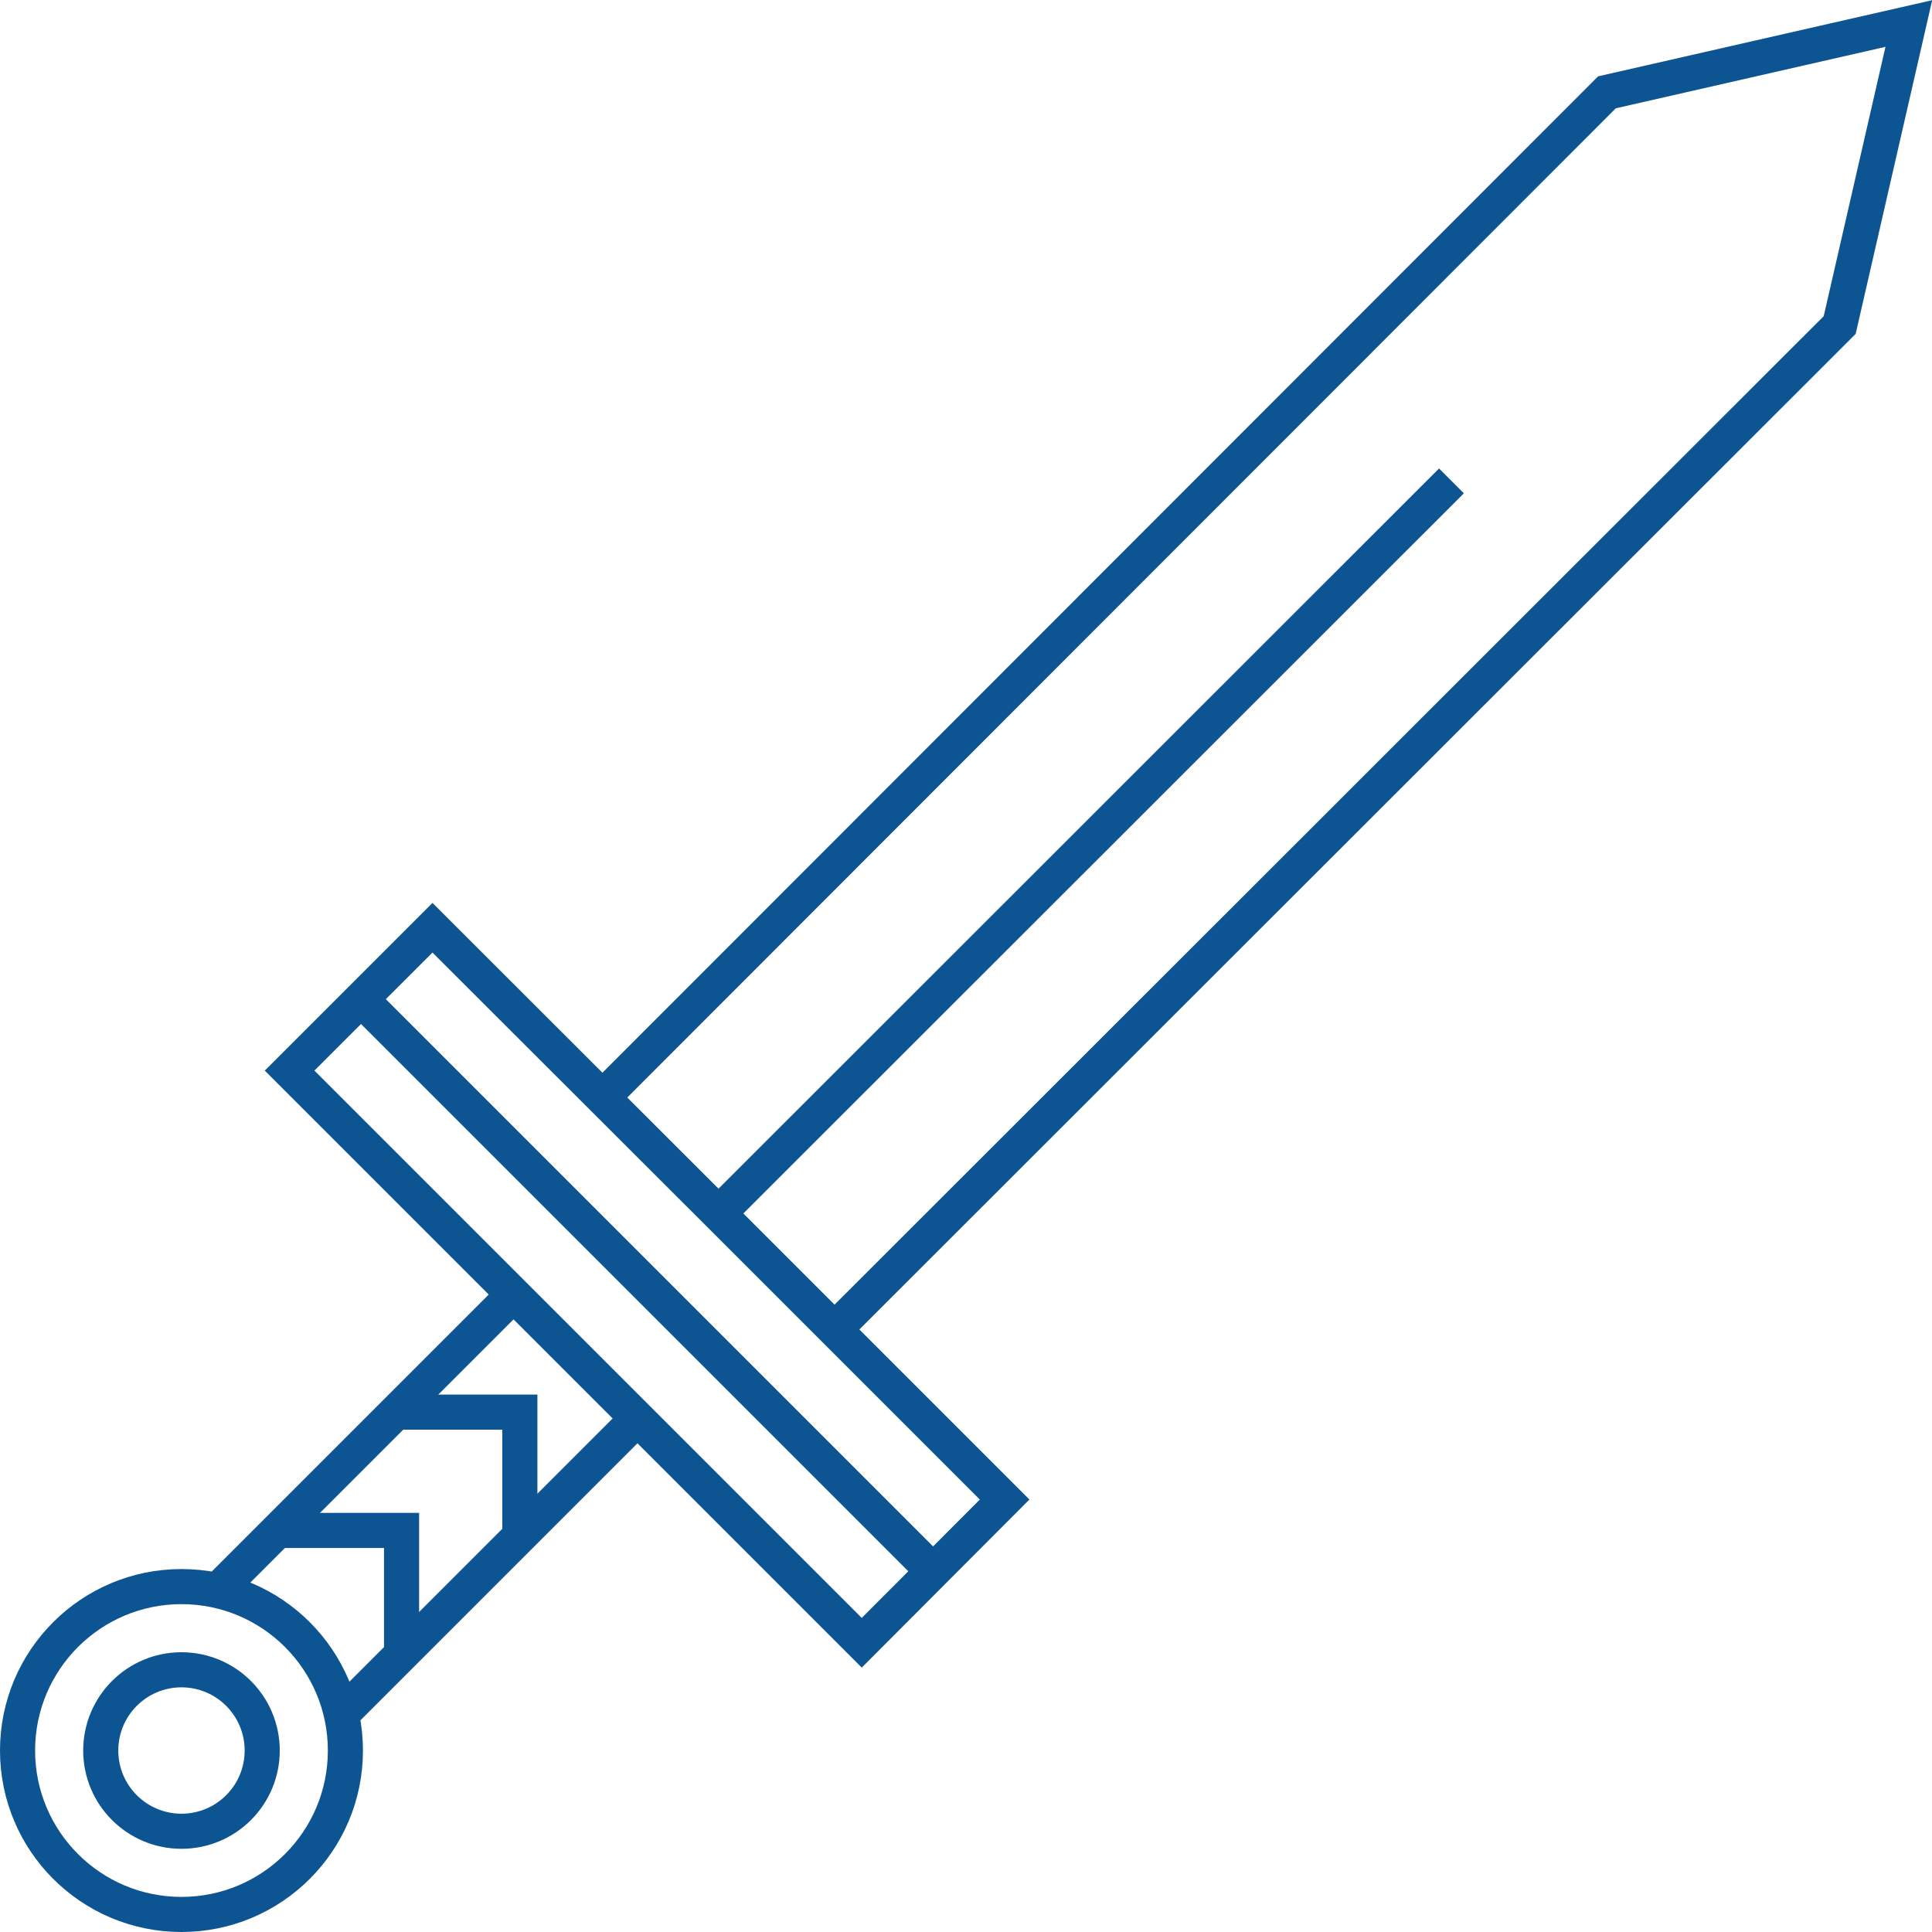
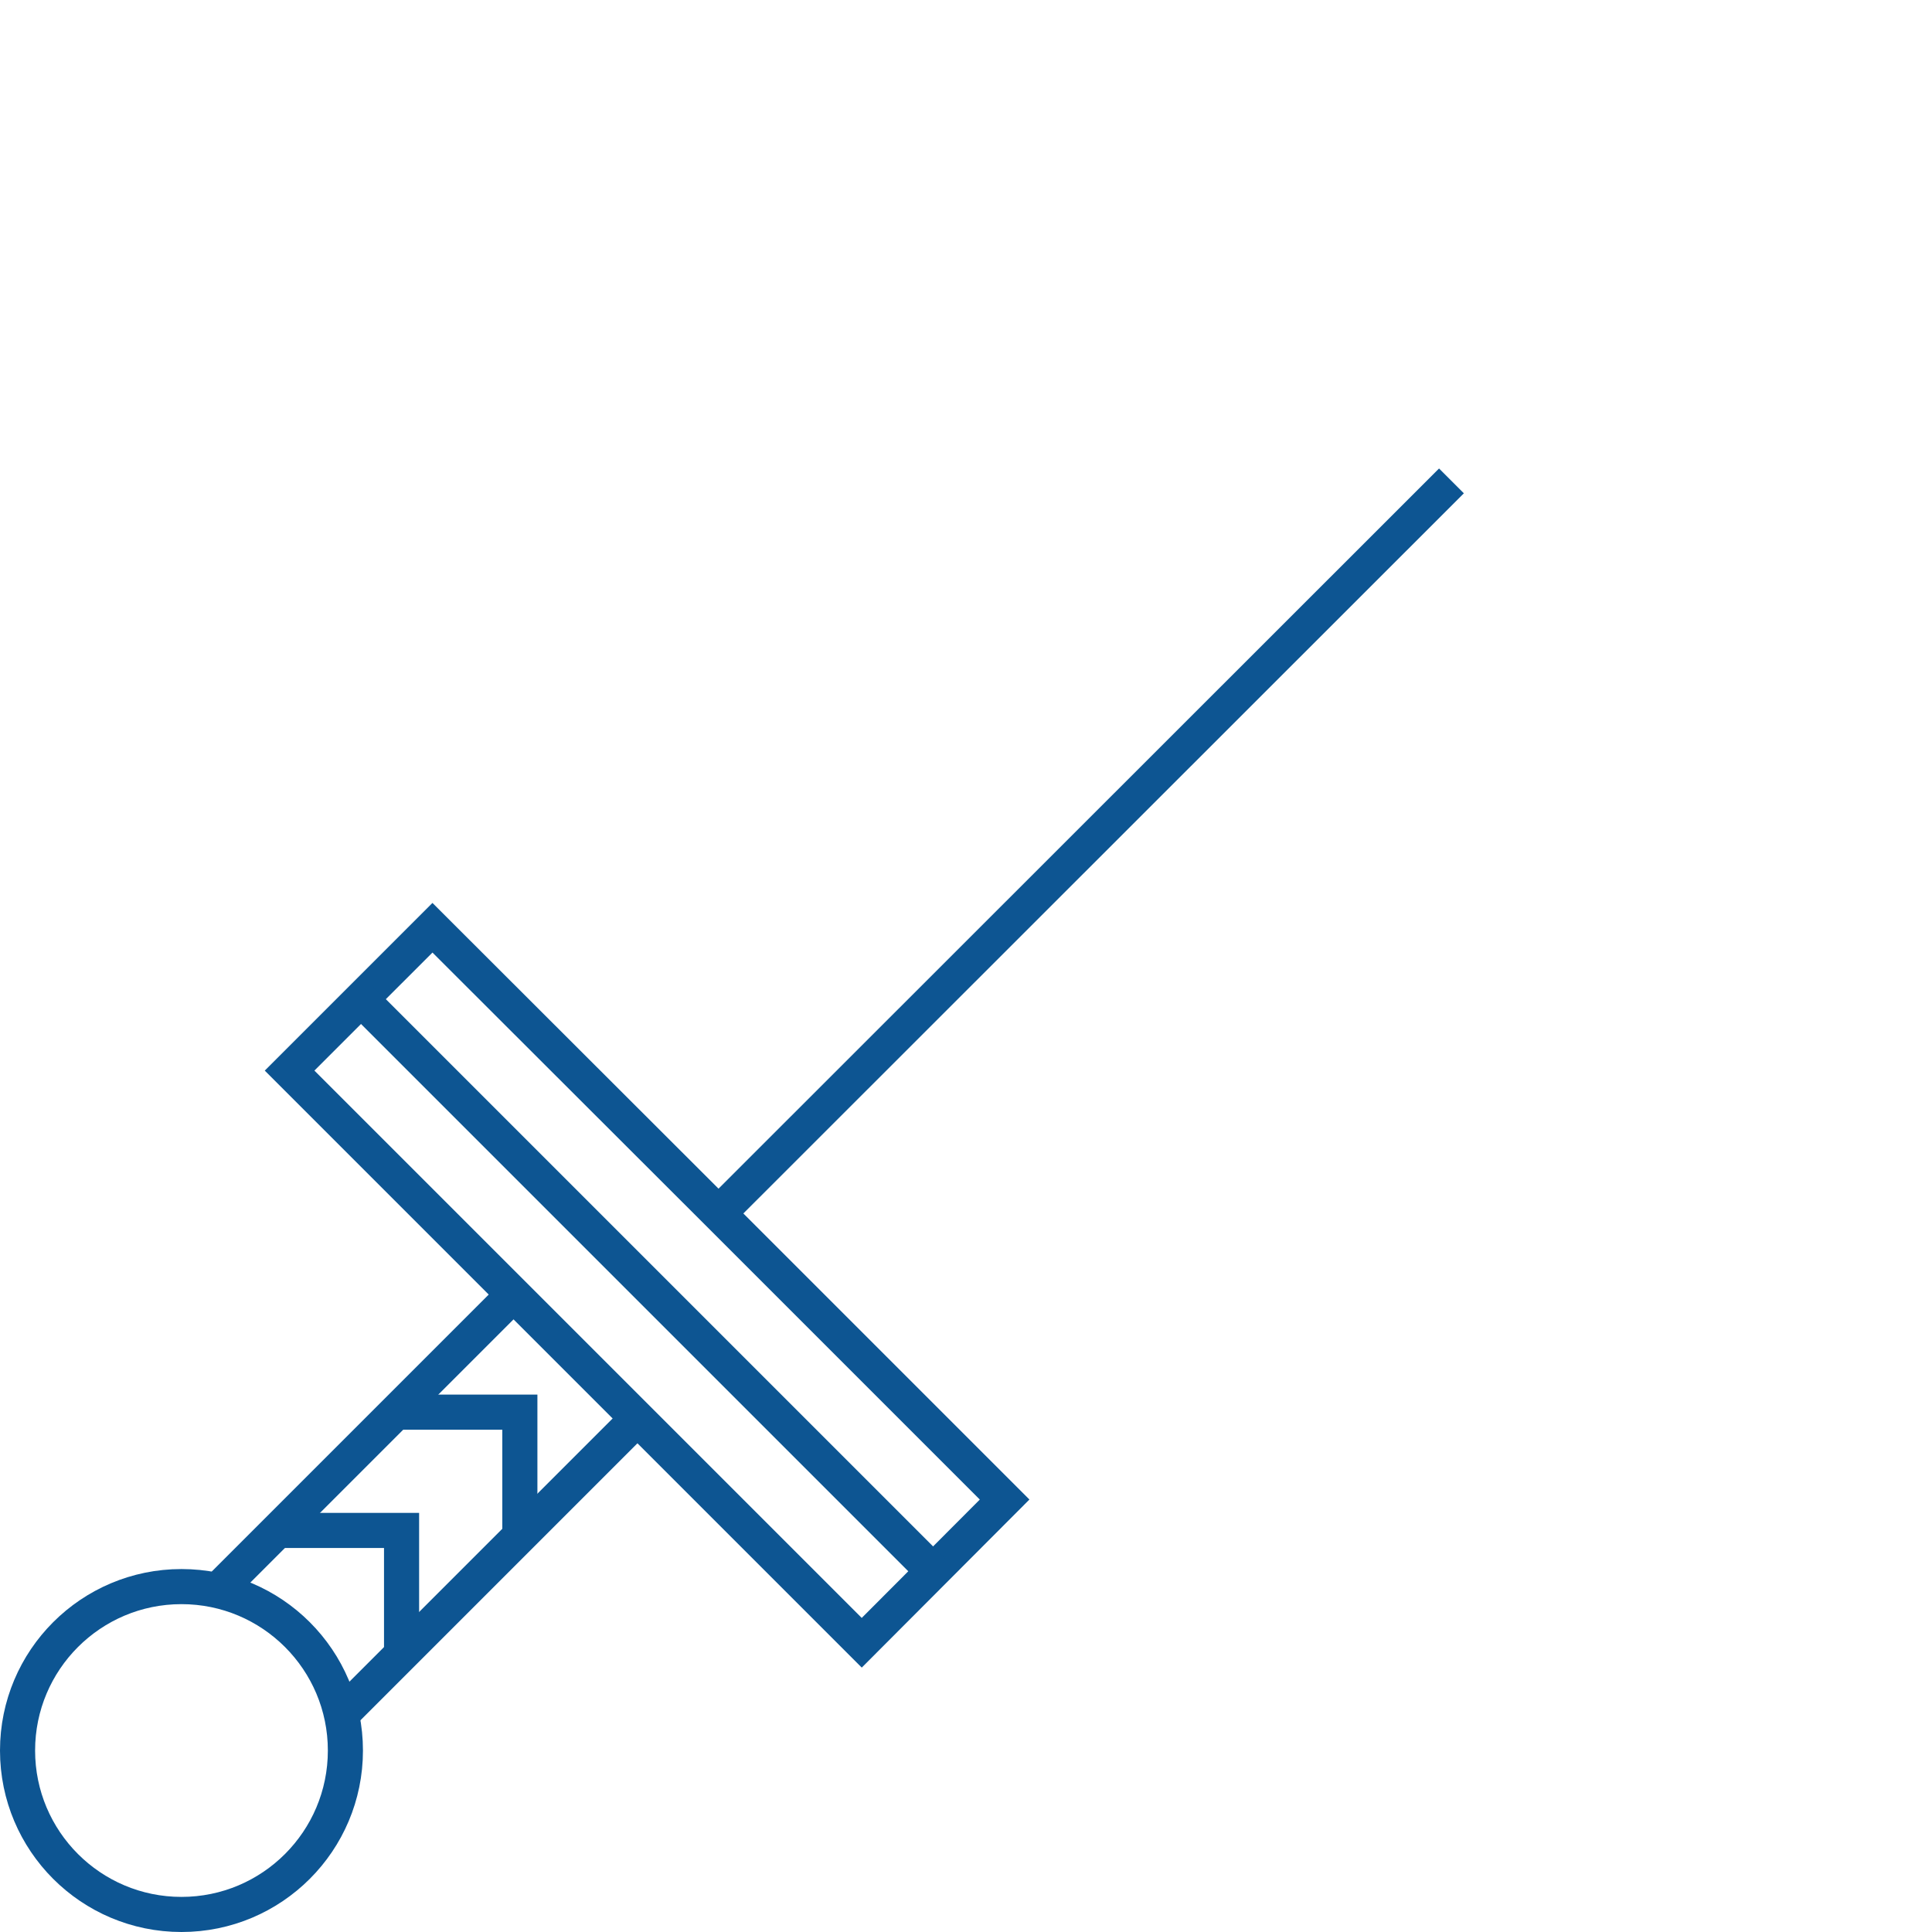
<svg xmlns="http://www.w3.org/2000/svg" viewBox="0 0 55.04 55.04">
  <defs>
    <style>.cls-1{fill:none;stroke:#0d5592;stroke-miterlimit:10;}</style>
  </defs>
  <title>Asset 11</title>
  <g id="Layer_2" data-name="Layer 2">
    <g id="icons">
      <line class="cls-1" x1="6.2" y1="45.31" x2="14.63" y2="36.88" />
      <circle class="cls-1" cx="5.17" cy="49.87" r="4.67" />
-       <circle class="cls-1" cx="5.17" cy="49.87" r="2.3" />
      <line class="cls-1" x1="9.73" y1="48.84" x2="18.16" y2="40.41" />
      <polygon class="cls-1" points="16.4 38.65 24.55 46.8 28.62 42.72 20.47 34.57 12.32 26.43 8.25 30.5 16.4 38.65" />
-       <polyline class="cls-1" points="23.77 37.88 52.41 9.26 54.38 0.67 45.78 2.63 17.16 31.27" />
      <line class="cls-1" x1="41.35" y1="13.7" x2="20.47" y2="34.57" />
      <polyline class="cls-1" points="11.28 40.23 14.81 40.23 14.81 43.76" />
      <polyline class="cls-1" points="7.91 43.6 11.44 43.6 11.44 47.14" />
      <line class="cls-1" x1="10.28" y1="28.46" x2="26.58" y2="44.76" />
    </g>
  </g>
</svg>